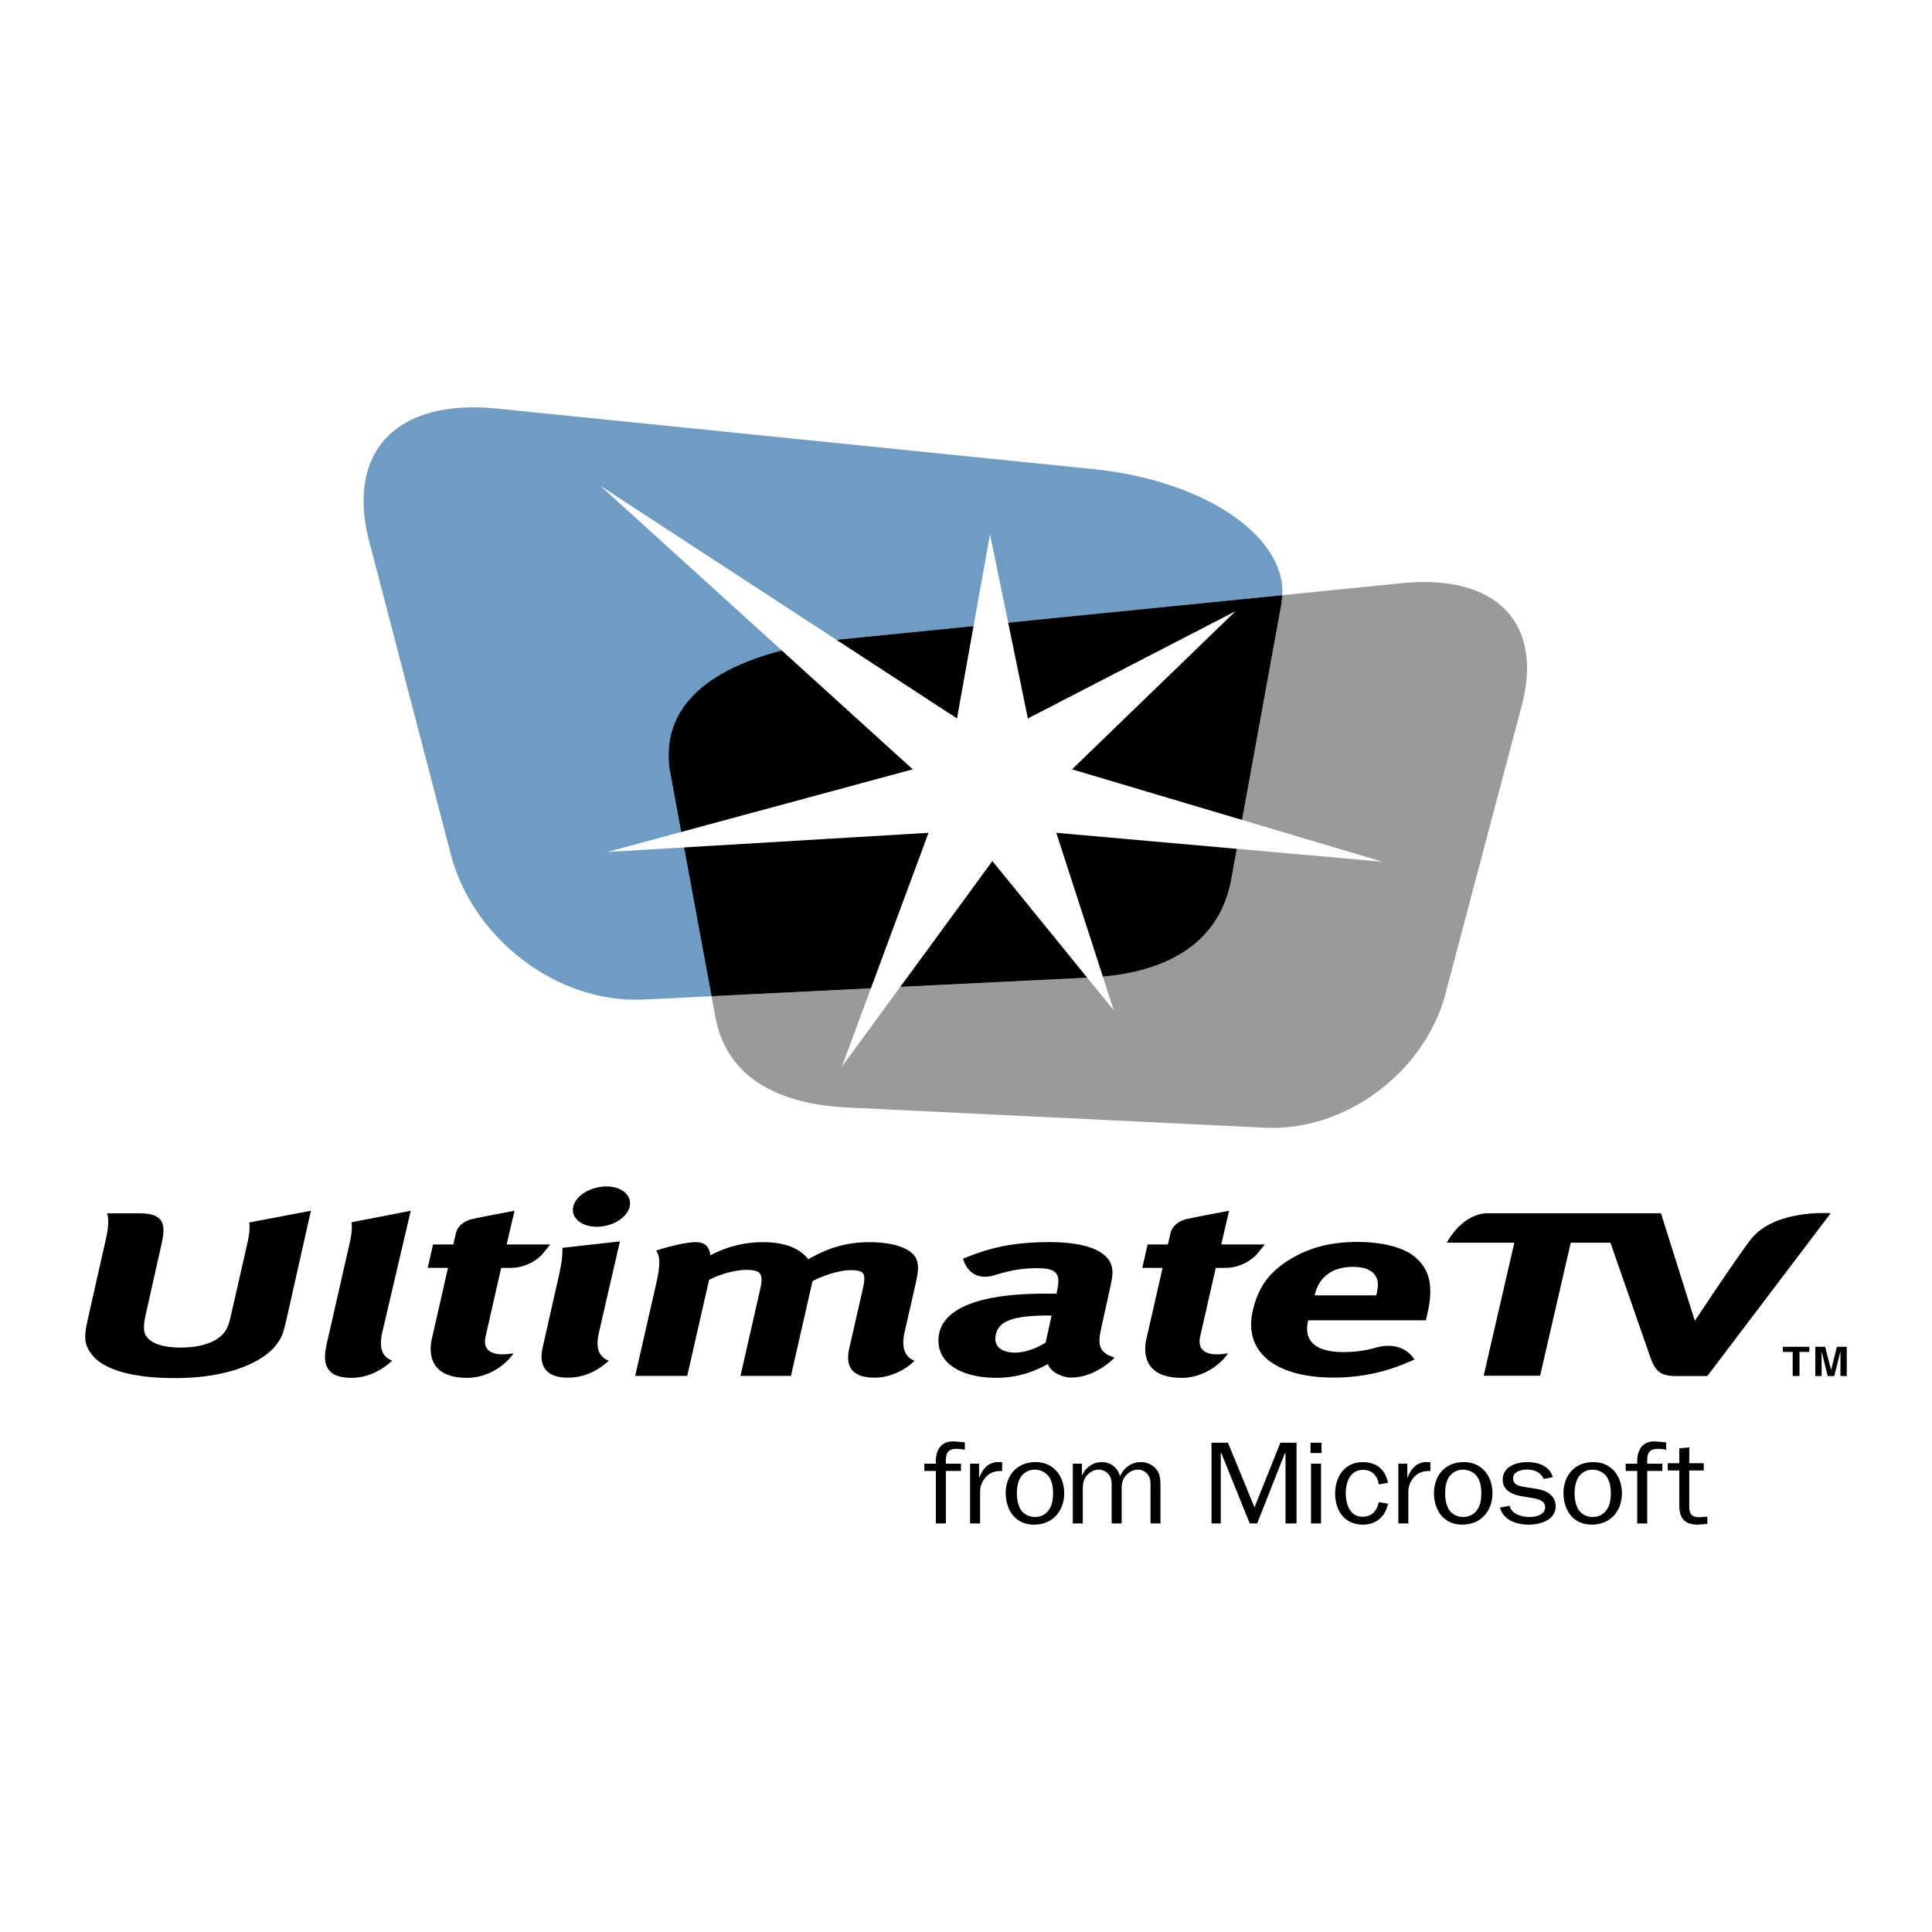
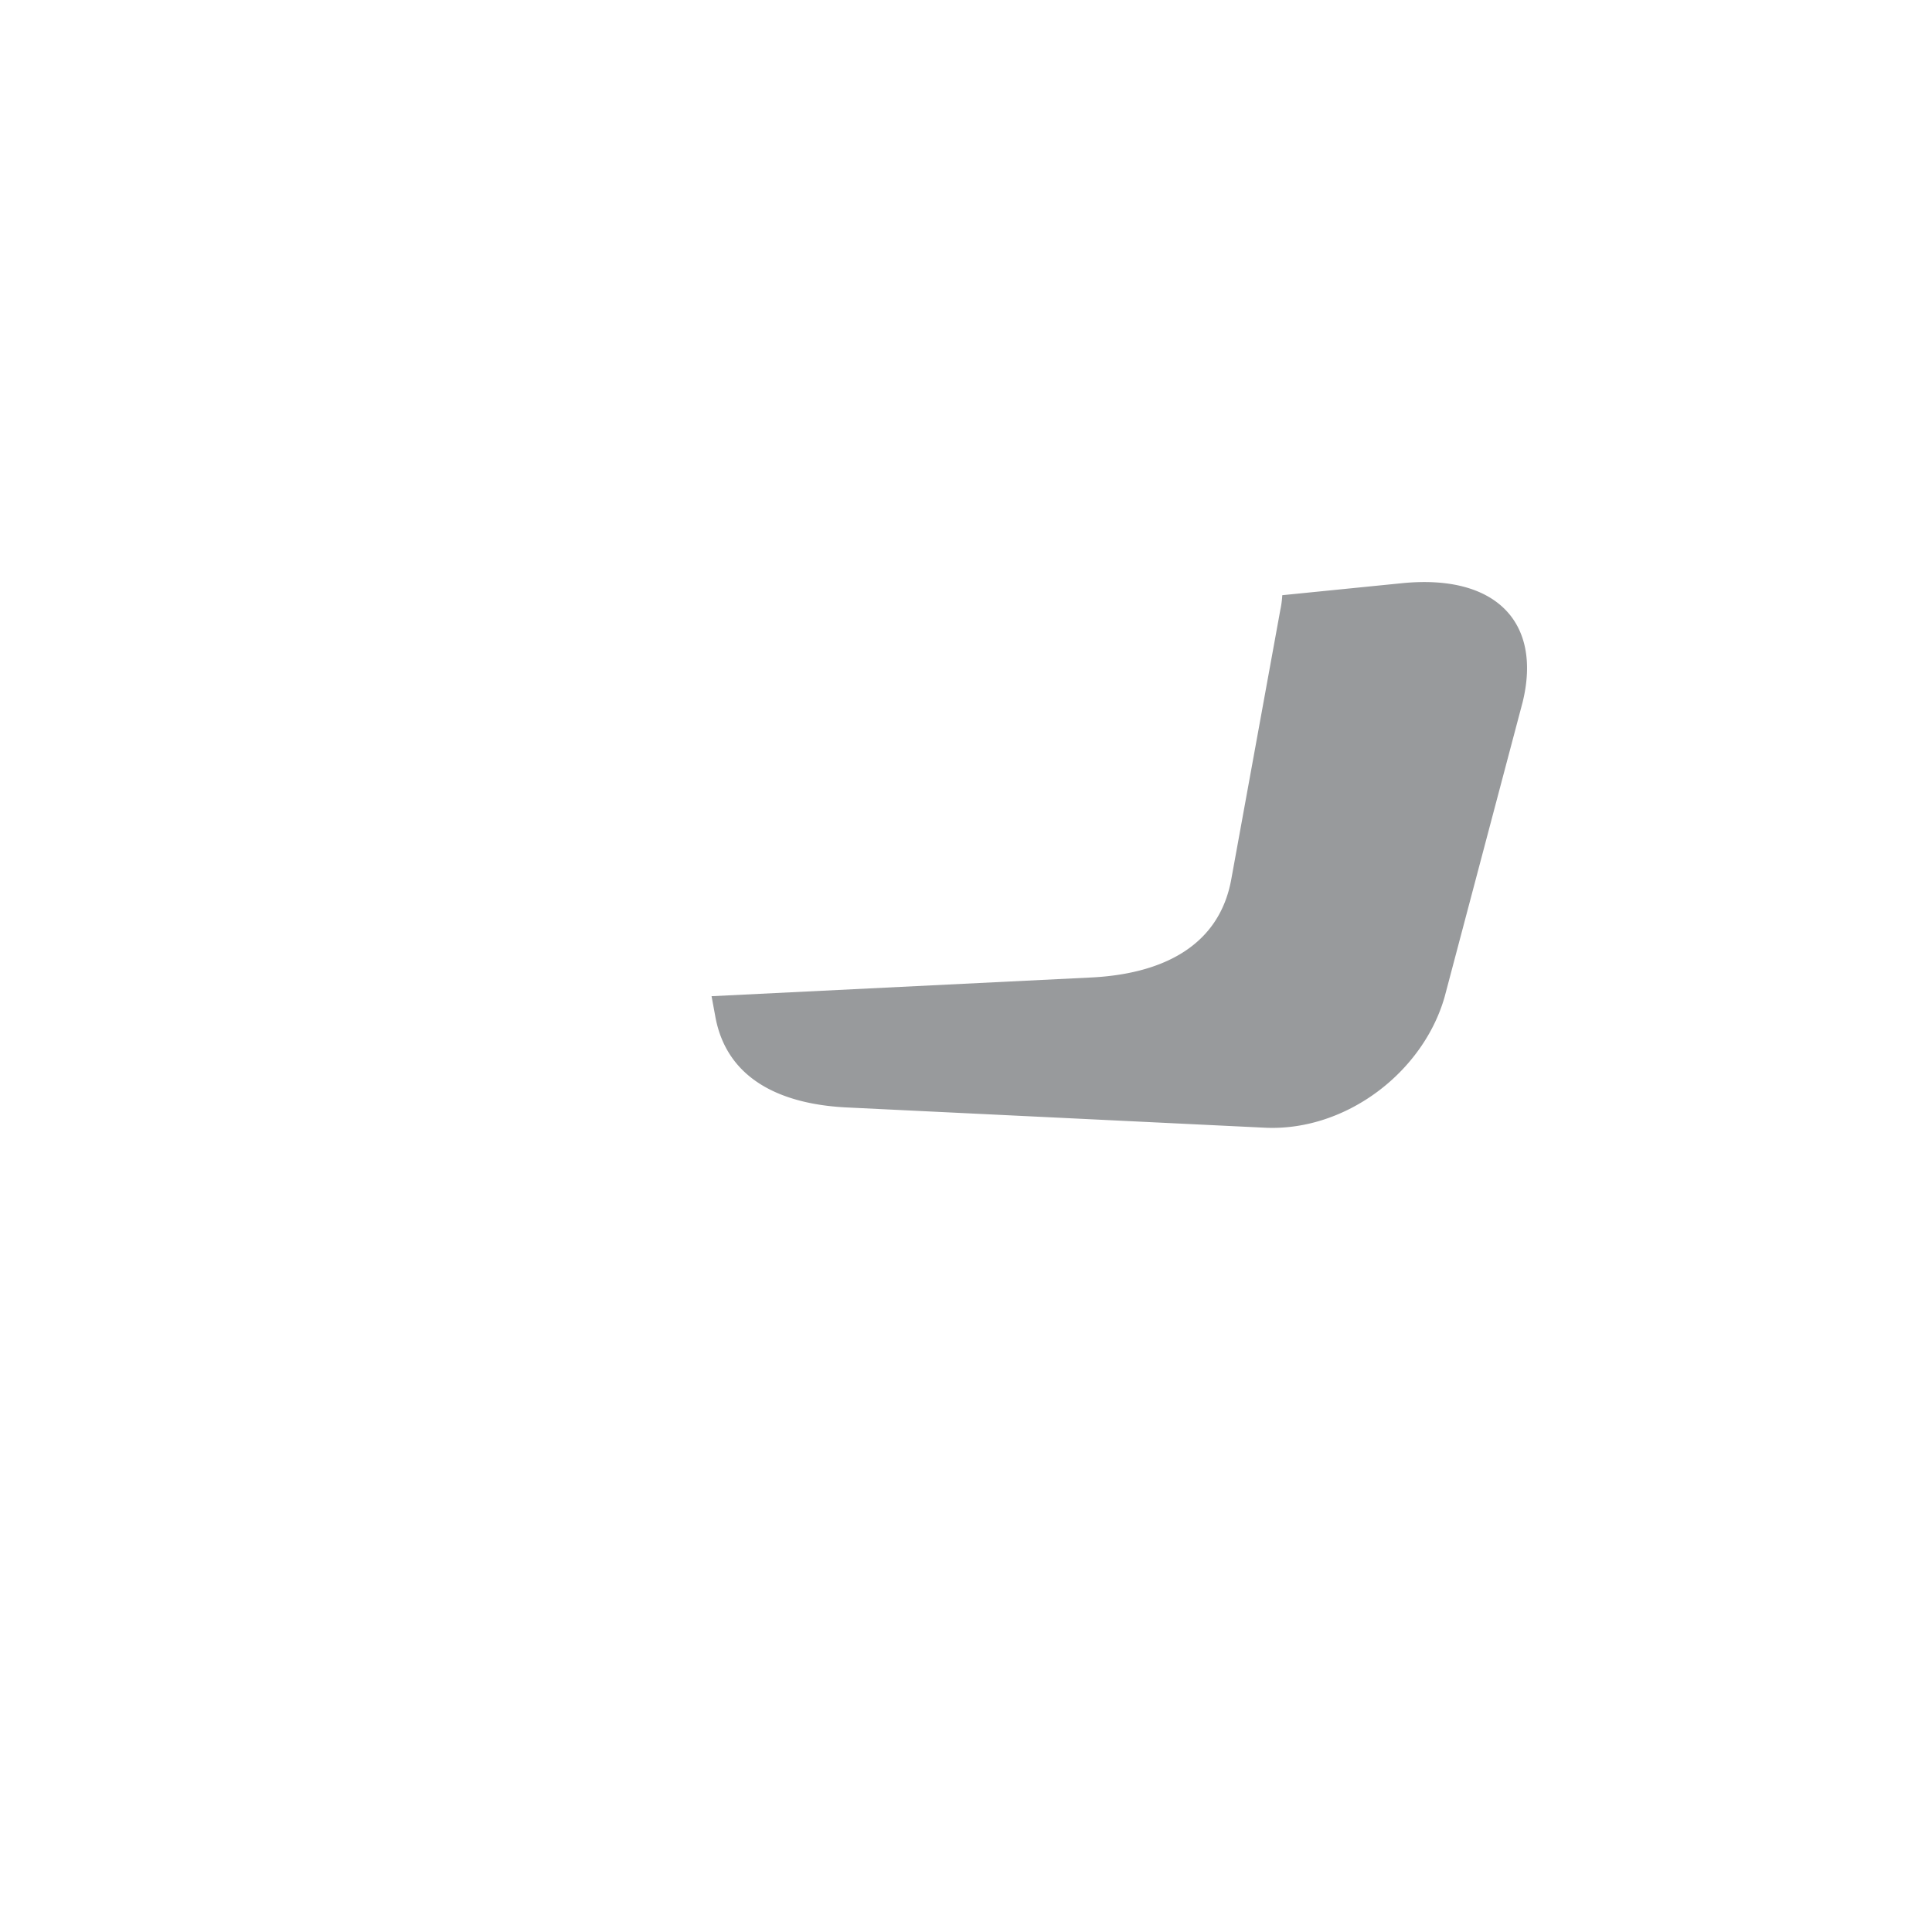
<svg xmlns="http://www.w3.org/2000/svg" width="2500" height="2500" viewBox="0 0 192.756 192.756">
  <g fill-rule="evenodd" clip-rule="evenodd">
    <path fill="#fff" d="M0 0h192.756v192.756H0V0z" />
    <path d="M139.852 58.188l-11.918 1.195a9.605 9.605 0 0 1-.197 1.47l-4.871 26.756c-1.221 7.054-7.307 9.593-14.049 9.917l-37.825 1.865.363 1.961c1.143 6.498 6.836 8.836 13.14 9.139l41.845 2.027c8.059.305 15.691-5.621 17.801-13.098l7.777-29.383c1.93-7.922-2.635-12.795-12.066-11.849z" fill="#989a9c" />
-     <path d="M66.794 76.696c-1.048-8.134 7.383-11.69 17.07-12.906l43.944-4.396.125-.012c.02-.361.02-.721-.021-1.067-.695-5.541-8.346-10.323-18.42-11.47l-59.859-6.076c-10.078-1.03-14.957 4.259-12.895 12.856l8.313 31.888c2.257 8.119 10.416 14.548 19.03 14.216l2.701-.131 4.209-.207-.365-1.959-3.832-20.736z" fill="#6f9cc3" />
-     <path d="M122.865 87.608l4.871-26.756c.1-.456.168-.962.197-1.47l-.125.012-43.943 4.396c-9.688 1.216-18.118 4.772-17.07 12.906l3.832 20.735.365 1.959 37.825-1.865c6.742-.324 12.828-2.862 14.048-9.917z" />
-     <path fill="#fff" d="M98.773 53.297l3.778 18.383 20.715-10.699-16.309 15.775 30.979 9.22-32.549-2.886 5.736 17.711-12.111-14.892-15.017 20.511 8.643-23.33-32.06 1.914 30.488-8.248-31.171-28.29L95.48 71.68l3.293-18.383z" />
-     <path d="M95.879 146.758H94.37v5.236h-.999v-5.236h-1.15v-.727h1.15c-.05-1.256.421-2.35 1.997-2.207l.896.082v.738c-.27-.047-.539-.094-.821-.094-1.1 0-1.086.729-1.073 1.48h1.509v.728zM97.684 146.031v1.396h.023c.307-.811.857-1.561 1.906-1.561l.373.021v.881h-.205c-.77 0-1.305.342-1.676.939-.271.436-.32.811-.32 1.279v3.006h-.999v-5.963h.898v.002zM103.244 151.35c-.586 0-1.137-.295-1.418-.752-.281-.469-.371-1.092-.371-1.631 0-.482.074-1.057.32-1.492a1.664 1.664 0 0 1 1.469-.846c.566 0 1.104.271 1.408.705.334.48.41 1.068.41 1.633 0 .516-.051 1.055-.32 1.525-.306.541-.832.858-1.498.858zm-.086.763c1.969 0 3.018-1.469 3.018-3.135 0-1.574-.947-3.102-2.854-3.102-1.957 0-2.98 1.434-2.98 3.09 0 1.573.869 3.147 2.816 3.147zM107.941 146.031v1.15h.025c.334-.717 1.035-1.305 1.943-1.305.947 0 1.627.588 1.832 1.422.357-.822 1.1-1.422 2.096-1.422.666 0 1.305.342 1.639.857.318.494.305 1.15.305 1.703v3.557h-.996v-3.557c0-.398.025-.822-.18-1.186a1.248 1.248 0 0 0-1.086-.623c-.5 0-.961.283-1.256.67-.369.482-.355.916-.355 1.48v3.215h-.998v-3.779c0-.33-.025-.717-.219-1.01a1.316 1.316 0 0 0-1.088-.576c-.445 0-.908.271-1.176.588-.334.387-.396.869-.396 1.361v3.416h-.998v-5.963h.908v.002zM121.797 151.994h-.924v-8.055h1.639l2.648 6.448 2.584-6.448h1.61v8.055h-1.098v-7.033h-.053l-2.775 7.033h-.742l-2.84-7.033h-.049v7.033zM131.799 151.994h-.998v-5.963h.998v5.963zm.051-7.021h-1.1v-1.033h1.1v1.033zM138.477 150.021c-.23 1.211-1.111 2.092-2.508 2.092-1.932 0-2.762-1.539-2.762-3.1 0-1.551.842-3.137 2.775-3.137 1.408 0 2.277.834 2.494 2.068l-.92.152c-.09-.787-.615-1.445-1.549-1.445-1.355 0-1.74 1.305-1.74 2.303 0 .961.32 2.371 1.676 2.371.973 0 1.447-.646 1.613-1.457l.921.153zM140.408 146.031v1.396h.025c.309-.811.857-1.561 1.906-1.561l.371.021v.881h-.203c-.77 0-1.307.342-1.678.939-.268.436-.32.811-.32 1.279v3.006h-.996v-5.963h.895v.002zM145.971 151.35c-.588 0-1.139-.295-1.418-.752-.281-.469-.371-1.092-.371-1.631 0-.482.076-1.057.318-1.492a1.67 1.67 0 0 1 1.471-.846c.564 0 1.102.271 1.408.705.332.48.41 1.068.41 1.633 0 .516-.051 1.055-.318 1.525-.309.541-.834.858-1.5.858zm-.088.763c1.969 0 3.02-1.469 3.02-3.135 0-1.574-.947-3.102-2.855-3.102-1.955 0-2.979 1.434-2.979 3.09-.001 1.573.87 3.147 2.814 3.147zM150.629 150.232c.141.812 1.176 1.117 1.957 1.117.689 0 1.574-.225 1.574-.986 0-.633-.705-.811-1.268-.904l-1.062-.176c-.998-.176-1.904-.6-1.904-1.656 0-1.234 1.238-1.75 2.428-1.75 1.164 0 2.254.4 2.572 1.504l-.922.176c-.254-.656-.92-.939-1.662-.939-.588 0-1.381.213-1.381.869 0 .646.588.787 1.164.869l.947.152c.471.082.959.164 1.355.41.51.318.781.812.781 1.352 0 1.35-1.434 1.844-2.701 1.844-1.266 0-2.52-.48-2.854-1.703l.976-.179zM158.891 151.35c-.588 0-1.139-.295-1.418-.752-.283-.469-.373-1.092-.373-1.631 0-.482.08-1.057.322-1.492.279-.516.844-.846 1.469-.846.564 0 1.102.271 1.408.705.332.48.41 1.068.41 1.633 0 .516-.051 1.055-.322 1.525-.307.541-.83.858-1.496.858zm-.088.763c1.969 0 3.018-1.469 3.018-3.135 0-1.574-.947-3.102-2.852-3.102-1.959 0-2.98 1.434-2.98 3.09-.001 1.573.868 3.147 2.814 3.147zM165.852 146.758h-1.508v5.236h-1v-5.236h-1.15v-.727h1.15c-.051-1.256.422-2.35 1.996-2.207l.896.082v.738c-.271-.047-.537-.094-.822-.094-1.098 0-1.086.729-1.07 1.48h1.508v.728zM170.34 152.043l-.957.07c-1.42 0-1.842-.764-1.842-1.949v-3.453h-1.152v-.727h1.152v-1.48l.996-.094v1.574h1.445v.727h-1.445v3.605c0 .693.217 1.057 1.037 1.057l.766-.059v.729zM28.636 131.398c-.383 1.676-.497 2.006-1.066 2.766-1.031 1.396-4.164 3.328-10.113 3.328-4.201 0-7.108-.812-8.304-2.361-.703-.914-.816-1.627-.43-3.326 0 0 .967-4.34 1.824-8.102.305-1.342.309-2.111.135-2.648h3.278c2.632 0 2.549 1.357 2.118 3.244-.429 1.887-1.531 6.818-1.531 6.818-.248 1.094-.234 1.729-.004 2.109.456.787 1.666 1.219 3.488 1.219 2.417 0 4.139-.762 4.67-2.057.164-.383.222-.635.437-1.576l1.511-6.635c.197-.863.288-1.426.226-2.209l6.144-1.17-2.383 10.6zM40.98 120.799l-2.826 12.064c-.431 1.889.148 2.557.979 2.895-1.5 1.355-2.933 1.709-4.081 1.709-2.583 0-2.891-1.465-2.47-3.32l2.274-9.992c.197-.861.288-1.424.226-2.209l5.898-1.147zM54.17 125.059c-.465.564-1.646 1.438-3.236 1.438h-.93l-1.552 6.822c-.376 1.65.959 2.021 2.78 1.697-.546.871-2.263 2.451-4.622 2.451-3.94 0-3.792-2.719-3.521-3.91l1.608-7.061h-2.023l.531-2.336h2.023c.164-.717.133-.566.254-1.113.097-.42.479-1.154 1.63-1.42 1.174-.268 4.222-.828 4.222-.828l-.786 3.361h4.346s-.263.334-.724.899zM125.463 125.059c-.465.564-1.646 1.438-3.234 1.438h-.932l-1.551 6.822c-.377 1.65.959 2.021 2.779 1.697-.549.871-2.264 2.451-4.621 2.451-3.943 0-3.795-2.719-3.521-3.91l1.607-7.061h-2.025l.533-2.336h2.023c.164-.717.131-.566.254-1.113.098-.42.48-1.154 1.631-1.42 1.172-.268 4.221-.828 4.221-.828l-.785 3.361h4.344s-.262.334-.723.899zM61.852 123.854s-1.048 4.508-2.103 9.133c-.295 1.309-.145 2.32.985 2.771-.944.883-2.299 1.691-4.106 1.691-2.139 0-2.904-1.166-2.485-3.006.139-.604.875-3.906 1.502-6.654.429-1.877.469-2.389.473-3.293l5.734-.642zm.968-3.471c-.255 1.111-1.719 2.01-3.289 2.01-1.535 0-2.59-.898-2.336-2.01.253-1.113 1.751-2.008 3.319-2.008 1.535 0 2.558.895 2.306 2.008zM69.458 123.932c1.023 0 1.359.66 1.408 1.32a10.982 10.982 0 0 1 5.257-1.32c1.664 0 2.971.354 3.876 1.066.238.178.463.406.65.635 2.14-1.219 3.916-1.701 6.136-1.701 1.587 0 3.021.305 3.819.812 1.004.635 1.187 1.396.784 3.174l-1.139 5.006c-.373 1.639.128 2.539.999 2.834-.863.883-2.402 1.691-3.963 1.691-1.472 0-3.112-.455-2.557-2.902l1.357-5.969c.352-1.549.143-1.854-1.245-1.854-.988 0-2.477.434-3.775 1.092l-2.152 9.455h-5.035l1.949-8.564c.371-1.627.099-2.008-1.366-2.008-.991 0-2.414.33-3.715.992l-2.18 9.58h-5.193l2.089-9.176c.429-1.879.415-2.691.004-3.328 0 .001 2.508-.835 3.992-.835zM104.742 123.926c3.408 0 5.594.801 6.113 2.225.174.523.217.922-.09 2.295l-.918 4.16-.043.223c-.264 1.373-.137 2.129 1.396 2.621 0 0-1.838 1.99-4.346 1.99-.869 0-2.029-.541-2.303-1.34-.82.412-2.533 1.363-5.098 1.363-3.805 0-6.112-1.629-5.794-4.164.353-2.783 4.104-4.229 10.563-4.229h1.189l.096-.5c.277-1.424-.041-2.043-1.982-2.043-1.703 0-2.789.25-4.295.699-2.618.781-3.143-1.652-3.143-1.652 2.327-.926 4.517-1.648 8.655-1.648zm-.062 7.322c-3.688 0-5.158.566-5.361 2.094-.135 1.006.629 1.609 1.979 1.609.988 0 2.123-.441 3.021-.99l.598-2.713h-.237zM141.109 135.639c-2.615 1.219-5.207 1.801-8.061 1.801-5.826 0-8.992-2.562-8.062-6.652.533-2.336 1.617-3.855 3.691-5.123 1.936-1.193 4.084-1.756 6.781-1.756 2.34 0 4.443.51 5.555 1.373 1.584 1.221 2.041 2.941 1.422 5.66l-.176.785h-11.734l-.025.104c-.457 2.006.828 3.07 3.562 3.07 1.016 0 2.027-.133 3.035-.4 2.985-.894 4.012 1.138 4.012 1.138zm-3.797-6.399l.035-.154c.219-.965.156-1.443-.209-1.924-.4-.508-1.096-.764-2.166-.764-2.023 0-3.383.984-3.793 2.789l-.01.053h6.143zM174.725 123.602c-1.232 1.535-5.629 8.178-5.629 8.178l-3.381-10.736h-17.211c-2.684 0-4.156 2.943-4.156 2.943h6.738l-3.061 13.271h5.629l3.059-13.271h3.961s3.488 10.004 3.988 11.451c.502 1.449 1.131 1.85 2.52 1.85h3.158l12.307-16.244c-.001-.001-5.532-.421-7.922 2.558zM179.535 137.287h-.678v-2.402h-.98v-.516h2.637v.516h-.979v2.402zM184.252 137.287h-.631v-2.437h-.01l-.605 2.437h-.662l-.592-2.437h-.01v2.437h-.631v-2.918h.987l.588 2.299h.007l.578-2.299h.981v2.918z" />
  </g>
</svg>